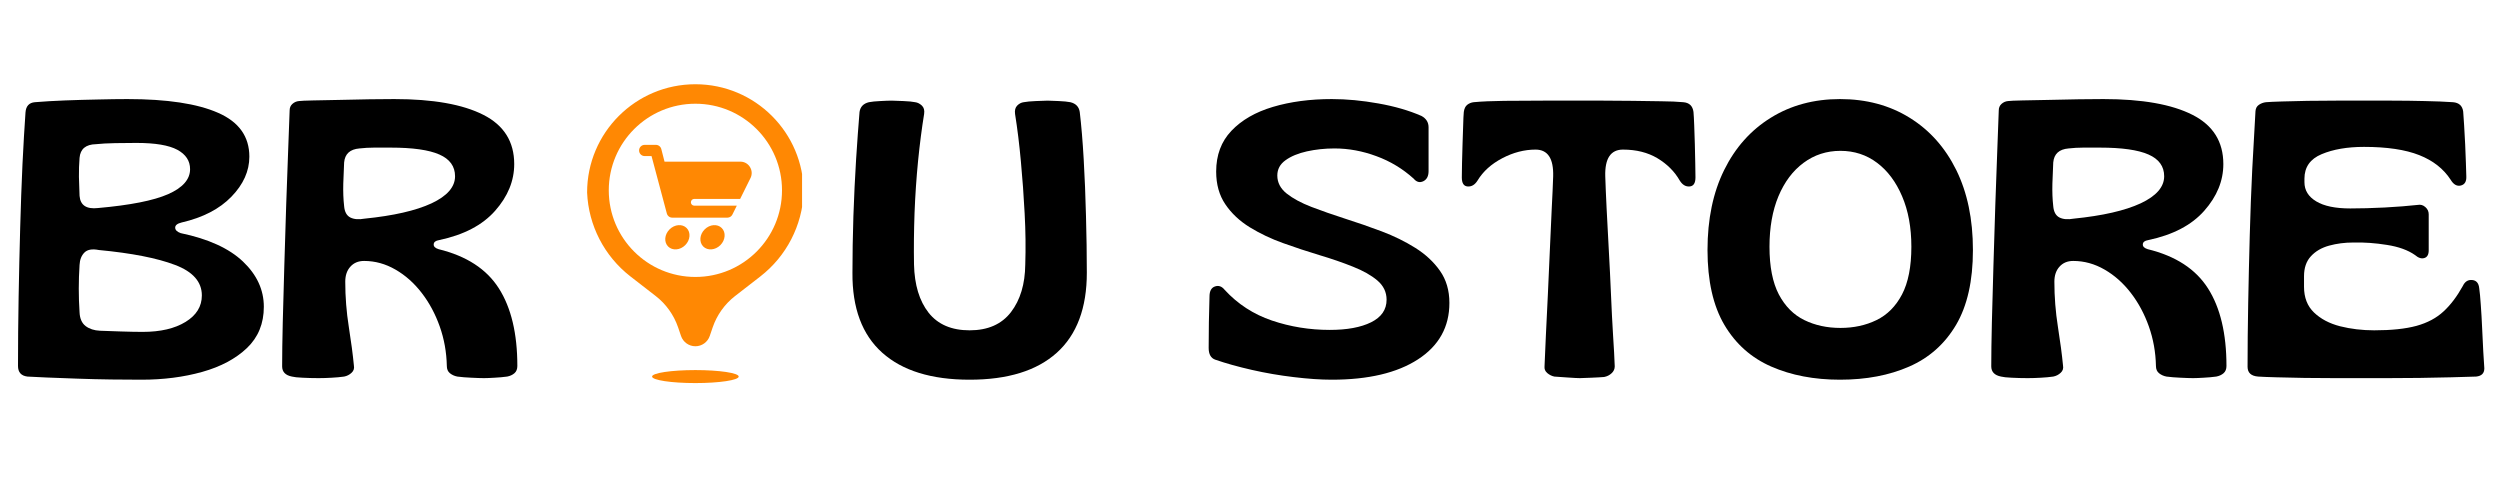
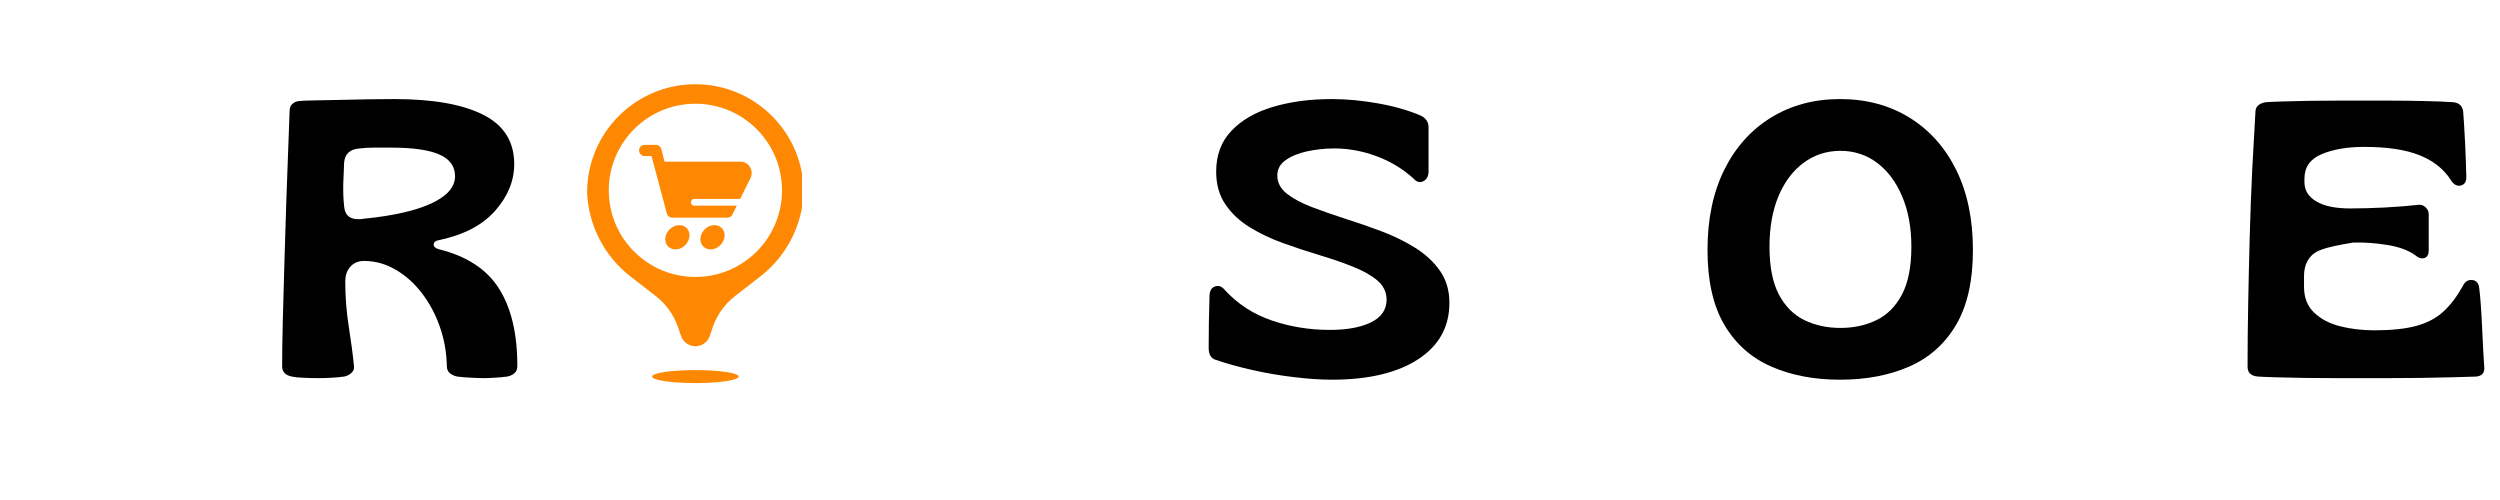
<svg xmlns="http://www.w3.org/2000/svg" version="1.0" preserveAspectRatio="xMidYMid meet" height="100" viewBox="0 0 375 75" zoomAndPan="magnify" width="500">
  <defs>
    <g />
    <clipPath id="025333de6f">
      <path clip-rule="nonzero" d="M 88.059 12.637 L 120.309 12.637 L 120.309 57.637 L 88.059 57.637 Z M 88.059 12.637" />
    </clipPath>
  </defs>
  <g fill-opacity="1" fill="#000000">
    <g transform="translate(1.059, 56.486)">
      <g>
-         <path d="M 20.172 0.469 C 18.879 0.469 17.379 0.457 15.672 0.438 C 13.961 0.414 12.254 0.375 10.547 0.312 C 8.848 0.258 7.32 0.203 5.969 0.141 C 4.613 0.086 3.645 0.039 3.062 0 C 2.113 -0.113 1.641 -0.645 1.641 -1.594 C 1.641 -4.957 1.672 -8.406 1.734 -11.938 C 1.797 -15.469 1.875 -18.926 1.969 -22.312 C 2.062 -25.707 2.176 -28.883 2.312 -31.844 C 2.457 -34.801 2.609 -37.395 2.766 -39.625 C 2.836 -40.57 3.305 -41.082 4.172 -41.156 C 5.547 -41.27 7.055 -41.359 8.703 -41.422 C 10.348 -41.484 11.992 -41.531 13.641 -41.562 C 15.285 -41.602 16.754 -41.625 18.047 -41.625 C 24.004 -41.625 28.539 -40.938 31.656 -39.562 C 34.781 -38.195 36.344 -36.004 36.344 -32.984 C 36.344 -30.828 35.445 -28.828 33.656 -26.984 C 31.875 -25.141 29.379 -23.848 26.172 -23.109 C 25.535 -22.953 25.219 -22.695 25.219 -22.344 C 25.219 -21.988 25.492 -21.711 26.047 -21.516 C 30.203 -20.648 33.316 -19.227 35.391 -17.25 C 37.473 -15.27 38.516 -13.008 38.516 -10.469 C 38.516 -7.957 37.672 -5.895 35.984 -4.281 C 34.297 -2.676 32.062 -1.484 29.281 -0.703 C 26.5 0.078 23.461 0.469 20.172 0.469 Z M 13.641 -25.281 C 18.461 -25.707 21.969 -26.398 24.156 -27.359 C 26.352 -28.328 27.453 -29.578 27.453 -31.109 C 27.453 -32.359 26.816 -33.328 25.547 -34.016 C 24.273 -34.703 22.227 -35.047 19.406 -35.047 C 18.457 -35.047 17.395 -35.035 16.219 -35.016 C 15.051 -34.992 14.094 -34.941 13.344 -34.859 C 11.812 -34.828 10.988 -34.145 10.875 -32.812 C 10.801 -31.906 10.77 -30.953 10.781 -29.953 C 10.801 -28.953 10.832 -28.004 10.875 -27.109 C 10.988 -25.691 11.91 -25.082 13.641 -25.281 Z M 13.938 -6.875 C 14.719 -6.844 15.766 -6.805 17.078 -6.766 C 18.391 -6.723 19.477 -6.703 20.344 -6.703 C 23.008 -6.703 25.156 -7.203 26.781 -8.203 C 28.406 -9.203 29.219 -10.523 29.219 -12.172 C 29.219 -14.211 27.875 -15.738 25.188 -16.75 C 22.508 -17.77 18.703 -18.516 13.766 -18.984 C 12.773 -19.18 12.055 -19.055 11.609 -18.609 C 11.16 -18.16 10.914 -17.539 10.875 -16.75 C 10.719 -14.363 10.719 -11.992 10.875 -9.641 C 10.914 -8.703 11.219 -8.016 11.781 -7.578 C 12.352 -7.148 13.07 -6.914 13.938 -6.875 Z M 13.938 -6.875" />
-       </g>
+         </g>
    </g>
  </g>
  <g fill-opacity="1" fill="#000000">
    <g transform="translate(40.68, 56.486)">
      <g>
        <path d="M 7.109 0.234 C 6.254 0.234 5.453 0.211 4.703 0.172 C 3.961 0.141 3.43 0.082 3.109 0 C 2.129 -0.195 1.641 -0.707 1.641 -1.531 C 1.641 -3.289 1.672 -5.492 1.734 -8.141 C 1.797 -10.785 1.875 -13.633 1.969 -16.688 C 2.062 -19.75 2.156 -22.781 2.25 -25.781 C 2.352 -28.781 2.453 -31.523 2.547 -34.016 C 2.648 -36.504 2.723 -38.473 2.766 -39.922 C 2.766 -40.316 2.898 -40.641 3.172 -40.891 C 3.453 -41.148 3.785 -41.297 4.172 -41.328 C 4.453 -41.367 5.16 -41.398 6.297 -41.422 C 7.43 -41.441 8.754 -41.469 10.266 -41.5 C 11.773 -41.539 13.273 -41.57 14.766 -41.594 C 16.254 -41.613 17.488 -41.625 18.469 -41.625 C 24.27 -41.625 28.719 -40.836 31.812 -39.266 C 34.906 -37.703 36.453 -35.238 36.453 -31.875 C 36.453 -29.363 35.5 -27.031 33.594 -24.875 C 31.695 -22.719 28.891 -21.25 25.172 -20.469 C 24.66 -20.383 24.395 -20.176 24.375 -19.844 C 24.352 -19.508 24.598 -19.266 25.109 -19.109 C 29.297 -18.086 32.312 -16.125 34.156 -13.219 C 36 -10.32 36.922 -6.445 36.922 -1.594 C 36.922 -1.113 36.773 -0.75 36.484 -0.5 C 36.191 -0.25 35.828 -0.082 35.391 0 C 34.766 0.082 34.129 0.141 33.484 0.172 C 32.836 0.211 32.316 0.234 31.922 0.234 C 31.453 0.234 30.828 0.211 30.047 0.172 C 29.266 0.141 28.555 0.082 27.922 0 C 27.492 -0.082 27.125 -0.25 26.812 -0.5 C 26.5 -0.75 26.344 -1.113 26.344 -1.594 C 26.301 -3.664 25.945 -5.641 25.281 -7.516 C 24.613 -9.398 23.711 -11.078 22.578 -12.547 C 21.441 -14.023 20.129 -15.191 18.641 -16.047 C 17.148 -16.91 15.582 -17.344 13.938 -17.344 C 13.07 -17.344 12.383 -17.055 11.875 -16.484 C 11.363 -15.922 11.109 -15.172 11.109 -14.234 C 11.109 -11.953 11.285 -9.691 11.641 -7.453 C 11.992 -5.223 12.25 -3.285 12.406 -1.641 C 12.488 -1.211 12.367 -0.852 12.047 -0.562 C 11.734 -0.27 11.363 -0.082 10.938 0 C 10.344 0.082 9.723 0.141 9.078 0.172 C 8.43 0.211 7.773 0.234 7.109 0.234 Z M 14 -23.688 C 18.344 -24.125 21.691 -24.891 24.047 -25.984 C 26.398 -27.086 27.578 -28.441 27.578 -30.047 C 27.578 -31.535 26.789 -32.625 25.219 -33.312 C 23.656 -34 21.227 -34.344 17.938 -34.344 C 16.988 -34.344 16.148 -34.344 15.422 -34.344 C 14.703 -34.344 13.973 -34.301 13.234 -34.219 C 11.816 -34.102 11.051 -33.398 10.938 -32.109 C 10.895 -31.242 10.852 -30.191 10.812 -28.953 C 10.781 -27.723 10.82 -26.598 10.938 -25.578 C 11.008 -24.711 11.32 -24.141 11.875 -23.859 C 12.426 -23.586 13.133 -23.531 14 -23.688 Z M 14 -23.688" />
      </g>
    </g>
  </g>
  <g fill-opacity="1" fill="#000000">
    <g transform="translate(79.126, 56.486)">
      <g />
    </g>
  </g>
  <g fill-opacity="1" fill="#000000">
    <g transform="translate(94.939, 56.486)">
      <g />
    </g>
  </g>
  <g fill-opacity="1" fill="#000000">
    <g transform="translate(110.753, 56.486)">
      <g />
    </g>
  </g>
  <g fill-opacity="1" fill="#000000">
    <g transform="translate(126.571, 56.486)">
      <g>
-         <path d="M 18.875 0.469 C 13.156 0.469 8.785 -0.879 5.766 -3.578 C 2.742 -6.285 1.254 -10.285 1.297 -15.578 C 1.297 -18.285 1.344 -21.117 1.438 -24.078 C 1.539 -27.035 1.676 -29.875 1.844 -32.594 C 2.02 -35.32 2.191 -37.688 2.359 -39.688 C 2.473 -40.469 2.941 -40.957 3.766 -41.156 C 4.191 -41.238 4.758 -41.297 5.469 -41.328 C 6.176 -41.367 6.742 -41.391 7.172 -41.391 C 7.566 -41.391 8.156 -41.367 8.938 -41.328 C 9.719 -41.297 10.305 -41.238 10.703 -41.156 C 11.055 -41.113 11.391 -40.945 11.703 -40.656 C 12.016 -40.363 12.129 -39.941 12.047 -39.391 C 11.703 -37.273 11.398 -34.93 11.141 -32.359 C 10.891 -29.797 10.711 -27.18 10.609 -24.516 C 10.516 -21.848 10.488 -19.281 10.531 -16.812 C 10.602 -13.758 11.332 -11.348 12.719 -9.578 C 14.113 -7.816 16.164 -6.938 18.875 -6.938 C 21.613 -6.938 23.68 -7.848 25.078 -9.672 C 26.473 -11.492 27.188 -13.875 27.219 -16.812 C 27.301 -19.281 27.27 -21.836 27.125 -24.484 C 26.988 -27.129 26.801 -29.723 26.562 -32.266 C 26.332 -34.816 26.039 -37.191 25.688 -39.391 C 25.613 -39.941 25.723 -40.363 26.016 -40.656 C 26.305 -40.945 26.629 -41.113 26.984 -41.156 C 27.422 -41.238 28.031 -41.297 28.812 -41.328 C 29.594 -41.367 30.18 -41.391 30.578 -41.391 C 30.961 -41.391 31.52 -41.367 32.25 -41.328 C 32.977 -41.297 33.555 -41.238 33.984 -41.156 C 34.805 -40.957 35.273 -40.469 35.391 -39.688 C 35.629 -37.688 35.828 -35.32 35.984 -32.594 C 36.141 -29.875 36.254 -27.035 36.328 -24.078 C 36.41 -21.117 36.453 -18.285 36.453 -15.578 C 36.453 -10.285 34.953 -6.285 31.953 -3.578 C 28.953 -0.879 24.594 0.469 18.875 0.469 Z M 18.875 0.469" />
-       </g>
+         </g>
    </g>
  </g>
  <g fill-opacity="1" fill="#000000">
    <g transform="translate(164.252, 56.486)">
      <g />
    </g>
  </g>
  <g fill-opacity="1" fill="#000000">
    <g transform="translate(180.066, 56.486)">
      <g>
        <path d="M 19.703 0.469 C 18.016 0.469 16.109 0.336 13.984 0.078 C 11.867 -0.172 9.781 -0.531 7.719 -1 C 5.664 -1.469 3.836 -1.977 2.234 -2.531 C 1.566 -2.758 1.234 -3.348 1.234 -4.297 C 1.234 -5.586 1.242 -6.867 1.266 -8.141 C 1.285 -9.41 1.316 -10.695 1.359 -12 C 1.359 -12.82 1.629 -13.328 2.172 -13.516 C 2.723 -13.711 3.211 -13.539 3.641 -13 C 5.598 -10.875 7.957 -9.344 10.719 -8.406 C 13.488 -7.469 16.383 -7 19.406 -7 C 21.988 -7 24.051 -7.379 25.594 -8.141 C 27.145 -8.91 27.922 -10.039 27.922 -11.531 C 27.922 -12.664 27.461 -13.625 26.547 -14.406 C 25.629 -15.188 24.406 -15.879 22.875 -16.484 C 21.344 -17.098 19.664 -17.676 17.844 -18.219 C 16.02 -18.77 14.207 -19.367 12.406 -20.016 C 10.602 -20.66 8.938 -21.453 7.406 -22.391 C 5.875 -23.336 4.648 -24.488 3.734 -25.844 C 2.816 -27.195 2.359 -28.832 2.359 -30.75 C 2.359 -33.219 3.117 -35.254 4.641 -36.859 C 6.172 -38.473 8.25 -39.672 10.875 -40.453 C 13.5 -41.234 16.441 -41.625 19.703 -41.625 C 21.93 -41.625 24.258 -41.406 26.688 -40.969 C 29.125 -40.539 31.281 -39.914 33.156 -39.094 C 33.863 -38.707 34.219 -38.141 34.219 -37.391 L 34.219 -30.812 C 34.219 -30.062 33.953 -29.555 33.422 -29.297 C 32.891 -29.047 32.41 -29.176 31.984 -29.688 C 30.336 -31.176 28.473 -32.301 26.391 -33.062 C 24.316 -33.832 22.223 -34.219 20.109 -34.219 C 18.66 -34.219 17.281 -34.07 15.969 -33.781 C 14.656 -33.488 13.586 -33.047 12.766 -32.453 C 11.941 -31.867 11.531 -31.102 11.531 -30.156 C 11.531 -29.102 12 -28.203 12.938 -27.453 C 13.875 -26.711 15.109 -26.047 16.641 -25.453 C 18.172 -24.867 19.852 -24.281 21.688 -23.688 C 23.531 -23.102 25.363 -22.469 27.188 -21.781 C 29.008 -21.094 30.688 -20.27 32.219 -19.312 C 33.75 -18.352 34.984 -17.207 35.922 -15.875 C 36.867 -14.539 37.344 -12.93 37.344 -11.047 C 37.344 -7.441 35.77 -4.617 32.625 -2.578 C 29.488 -0.547 25.18 0.469 19.703 0.469 Z M 19.703 0.469" />
      </g>
    </g>
  </g>
  <g fill-opacity="1" fill="#000000">
    <g transform="translate(218.57, 56.486)">
      <g>
-         <path d="M 18.406 0.234 C 18.094 0.234 17.492 0.203 16.609 0.141 C 15.723 0.086 15.047 0.039 14.578 0 C 14.191 -0.082 13.836 -0.258 13.516 -0.531 C 13.203 -0.801 13.066 -1.133 13.109 -1.531 C 13.148 -2.738 13.219 -4.285 13.312 -6.172 C 13.414 -8.055 13.516 -10.094 13.609 -12.281 C 13.711 -14.477 13.812 -16.691 13.906 -18.922 C 14 -21.16 14.094 -23.238 14.188 -25.156 C 14.289 -27.082 14.363 -28.711 14.406 -30.047 C 14.477 -32.711 13.598 -34.047 11.766 -34.047 C 10.078 -34.047 8.41 -33.613 6.766 -32.75 C 5.117 -31.883 3.883 -30.77 3.062 -29.406 C 2.664 -28.77 2.172 -28.473 1.578 -28.516 C 0.992 -28.555 0.703 -29.008 0.703 -29.875 C 0.703 -30.414 0.711 -31.133 0.734 -32.031 C 0.754 -32.938 0.781 -33.891 0.812 -34.891 C 0.852 -35.891 0.883 -36.82 0.906 -37.688 C 0.926 -38.551 0.957 -39.219 1 -39.688 C 1.07 -40.195 1.242 -40.555 1.516 -40.766 C 1.797 -40.984 2.113 -41.113 2.469 -41.156 C 3.688 -41.27 5.223 -41.336 7.078 -41.359 C 8.941 -41.379 10.875 -41.391 12.875 -41.391 C 14.875 -41.391 16.66 -41.391 18.234 -41.391 C 19.285 -41.391 20.523 -41.391 21.953 -41.391 C 23.391 -41.391 24.852 -41.379 26.344 -41.359 C 27.832 -41.336 29.25 -41.316 30.594 -41.297 C 31.945 -41.285 33.055 -41.238 33.922 -41.156 C 34.828 -41.082 35.336 -40.594 35.453 -39.688 C 35.492 -39.219 35.531 -38.551 35.562 -37.688 C 35.602 -36.82 35.633 -35.879 35.656 -34.859 C 35.676 -33.848 35.695 -32.891 35.719 -31.984 C 35.738 -31.086 35.75 -30.383 35.75 -29.875 C 35.75 -29.008 35.453 -28.555 34.859 -28.516 C 34.273 -28.473 33.785 -28.77 33.391 -29.406 C 32.609 -30.77 31.492 -31.883 30.047 -32.75 C 28.598 -33.613 26.875 -34.047 24.875 -34.047 C 23.031 -34.047 22.145 -32.711 22.219 -30.047 C 22.258 -28.754 22.328 -27.145 22.422 -25.219 C 22.523 -23.301 22.633 -21.223 22.75 -18.984 C 22.875 -16.754 22.984 -14.531 23.078 -12.312 C 23.172 -10.102 23.273 -8.055 23.391 -6.172 C 23.516 -4.285 23.598 -2.738 23.641 -1.531 C 23.641 -1.133 23.484 -0.789 23.172 -0.5 C 22.859 -0.207 22.484 -0.02 22.047 0.062 C 21.578 0.102 20.93 0.141 20.109 0.172 C 19.285 0.211 18.719 0.234 18.406 0.234 Z M 18.406 0.234" />
-       </g>
+         </g>
    </g>
  </g>
  <g fill-opacity="1" fill="#000000">
    <g transform="translate(255.017, 56.486)">
      <g>
        <path d="M 20.984 0.469 C 17.109 0.469 13.672 -0.188 10.672 -1.5 C 7.672 -2.812 5.328 -4.895 3.641 -7.75 C 1.953 -10.613 1.109 -14.359 1.109 -18.984 C 1.109 -23.609 1.941 -27.609 3.609 -30.984 C 5.273 -34.359 7.609 -36.973 10.609 -38.828 C 13.609 -40.691 17.066 -41.625 20.984 -41.625 C 24.941 -41.625 28.422 -40.691 31.422 -38.828 C 34.422 -36.973 36.754 -34.359 38.422 -30.984 C 40.086 -27.609 40.922 -23.609 40.922 -18.984 C 40.922 -14.359 40.078 -10.613 38.391 -7.75 C 36.703 -4.895 34.359 -2.812 31.359 -1.5 C 28.367 -0.188 24.91 0.469 20.984 0.469 Z M 21.047 -7.297 C 23.047 -7.297 24.848 -7.688 26.453 -8.469 C 28.066 -9.25 29.344 -10.531 30.281 -12.312 C 31.219 -14.102 31.688 -16.488 31.688 -19.469 C 31.688 -22.363 31.223 -24.891 30.297 -27.047 C 29.379 -29.203 28.129 -30.875 26.547 -32.062 C 24.961 -33.258 23.129 -33.859 21.047 -33.859 C 18.973 -33.859 17.129 -33.258 15.516 -32.062 C 13.91 -30.875 12.656 -29.203 11.75 -27.047 C 10.852 -24.891 10.406 -22.363 10.406 -19.469 C 10.406 -16.488 10.875 -14.102 11.812 -12.312 C 12.758 -10.531 14.035 -9.25 15.641 -8.469 C 17.242 -7.688 19.047 -7.297 21.047 -7.297 Z M 21.047 -7.297" />
      </g>
    </g>
  </g>
  <g fill-opacity="1" fill="#000000">
    <g transform="translate(297.048, 56.486)">
      <g>
-         <path d="M 7.109 0.234 C 6.254 0.234 5.453 0.211 4.703 0.172 C 3.961 0.141 3.43 0.082 3.109 0 C 2.129 -0.195 1.641 -0.707 1.641 -1.531 C 1.641 -3.289 1.672 -5.492 1.734 -8.141 C 1.797 -10.785 1.875 -13.633 1.969 -16.688 C 2.062 -19.75 2.156 -22.781 2.25 -25.781 C 2.352 -28.781 2.453 -31.523 2.547 -34.016 C 2.648 -36.504 2.723 -38.473 2.766 -39.922 C 2.766 -40.316 2.898 -40.641 3.172 -40.891 C 3.453 -41.148 3.785 -41.297 4.172 -41.328 C 4.453 -41.367 5.16 -41.398 6.297 -41.422 C 7.43 -41.441 8.754 -41.469 10.266 -41.5 C 11.773 -41.539 13.273 -41.57 14.766 -41.594 C 16.254 -41.613 17.488 -41.625 18.469 -41.625 C 24.27 -41.625 28.719 -40.836 31.812 -39.266 C 34.906 -37.703 36.453 -35.238 36.453 -31.875 C 36.453 -29.363 35.5 -27.031 33.594 -24.875 C 31.695 -22.719 28.891 -21.25 25.172 -20.469 C 24.66 -20.383 24.395 -20.176 24.375 -19.844 C 24.352 -19.508 24.598 -19.266 25.109 -19.109 C 29.297 -18.086 32.312 -16.125 34.156 -13.219 C 36 -10.32 36.922 -6.445 36.922 -1.594 C 36.922 -1.113 36.773 -0.75 36.484 -0.5 C 36.191 -0.25 35.828 -0.082 35.391 0 C 34.766 0.082 34.129 0.141 33.484 0.172 C 32.836 0.211 32.316 0.234 31.922 0.234 C 31.453 0.234 30.828 0.211 30.047 0.172 C 29.266 0.141 28.555 0.082 27.922 0 C 27.492 -0.082 27.125 -0.25 26.812 -0.5 C 26.5 -0.75 26.344 -1.113 26.344 -1.594 C 26.301 -3.664 25.945 -5.641 25.281 -7.516 C 24.613 -9.398 23.711 -11.078 22.578 -12.547 C 21.441 -14.023 20.129 -15.191 18.641 -16.047 C 17.148 -16.91 15.582 -17.344 13.938 -17.344 C 13.07 -17.344 12.383 -17.055 11.875 -16.484 C 11.363 -15.922 11.109 -15.172 11.109 -14.234 C 11.109 -11.953 11.285 -9.691 11.641 -7.453 C 11.992 -5.223 12.25 -3.285 12.406 -1.641 C 12.488 -1.211 12.367 -0.852 12.047 -0.562 C 11.734 -0.27 11.363 -0.082 10.938 0 C 10.344 0.082 9.723 0.141 9.078 0.172 C 8.43 0.211 7.773 0.234 7.109 0.234 Z M 14 -23.688 C 18.344 -24.125 21.691 -24.891 24.047 -25.984 C 26.398 -27.086 27.578 -28.441 27.578 -30.047 C 27.578 -31.535 26.789 -32.625 25.219 -33.312 C 23.656 -34 21.227 -34.344 17.938 -34.344 C 16.988 -34.344 16.148 -34.344 15.422 -34.344 C 14.703 -34.344 13.973 -34.301 13.234 -34.219 C 11.816 -34.102 11.051 -33.398 10.938 -32.109 C 10.895 -31.242 10.852 -30.191 10.812 -28.953 C 10.781 -27.723 10.82 -26.598 10.938 -25.578 C 11.008 -24.711 11.32 -24.141 11.875 -23.859 C 12.426 -23.586 13.133 -23.531 14 -23.688 Z M 14 -23.688" />
-       </g>
+         </g>
    </g>
  </g>
  <g fill-opacity="1" fill="#000000">
    <g transform="translate(335.494, 56.486)">
      <g>
-         <path d="M 18.516 0.234 C 17.461 0.234 16.203 0.234 14.734 0.234 C 13.266 0.234 11.754 0.223 10.203 0.203 C 8.648 0.18 7.242 0.148 5.984 0.109 C 4.734 0.078 3.816 0.039 3.234 0 C 2.172 -0.082 1.641 -0.57 1.641 -1.469 C 1.641 -4.406 1.672 -7.562 1.734 -10.938 C 1.797 -14.312 1.875 -17.723 1.969 -21.172 C 2.062 -24.617 2.188 -27.938 2.344 -31.125 C 2.508 -34.32 2.672 -37.219 2.828 -39.812 C 2.859 -40.238 3.031 -40.555 3.344 -40.766 C 3.664 -40.984 4.02 -41.113 4.406 -41.156 C 4.875 -41.195 5.676 -41.234 6.812 -41.266 C 7.957 -41.305 9.242 -41.336 10.672 -41.359 C 12.098 -41.379 13.516 -41.391 14.922 -41.391 C 16.336 -41.391 17.535 -41.391 18.516 -41.391 C 20.004 -41.391 21.594 -41.391 23.281 -41.391 C 24.969 -41.391 26.613 -41.367 28.219 -41.328 C 29.832 -41.297 31.242 -41.238 32.453 -41.156 C 33.359 -41.082 33.867 -40.613 33.984 -39.75 C 34.023 -39.281 34.07 -38.594 34.125 -37.688 C 34.188 -36.789 34.238 -35.844 34.281 -34.844 C 34.32 -33.844 34.359 -32.91 34.391 -32.047 C 34.43 -31.18 34.453 -30.516 34.453 -30.047 C 34.492 -29.266 34.219 -28.801 33.625 -28.656 C 33.039 -28.52 32.535 -28.805 32.109 -29.516 C 31.047 -31.16 29.473 -32.395 27.391 -33.219 C 25.316 -34.039 22.555 -34.453 19.109 -34.453 C 16.598 -34.453 14.477 -34.086 12.75 -33.359 C 11.031 -32.641 10.172 -31.414 10.172 -29.688 L 10.172 -29.156 C 10.172 -27.945 10.758 -26.988 11.938 -26.281 C 13.113 -25.57 14.816 -25.219 17.047 -25.219 C 18.578 -25.219 20.289 -25.266 22.188 -25.359 C 24.094 -25.461 25.754 -25.594 27.172 -25.75 C 27.598 -25.832 27.977 -25.723 28.312 -25.422 C 28.645 -25.129 28.812 -24.77 28.812 -24.344 L 28.812 -18.938 C 28.812 -18.301 28.594 -17.914 28.156 -17.781 C 27.727 -17.645 27.258 -17.797 26.75 -18.234 C 25.695 -18.973 24.297 -19.477 22.547 -19.75 C 20.805 -20.031 19.129 -20.148 17.516 -20.109 C 16.223 -20.109 15.008 -19.953 13.875 -19.641 C 12.738 -19.328 11.828 -18.797 11.141 -18.047 C 10.453 -17.305 10.109 -16.305 10.109 -15.047 L 10.109 -13.469 C 10.109 -11.852 10.609 -10.566 11.609 -9.609 C 12.609 -8.648 13.91 -7.961 15.516 -7.547 C 17.129 -7.141 18.836 -6.938 20.641 -6.938 C 23.223 -6.938 25.336 -7.16 26.984 -7.609 C 28.629 -8.066 29.977 -8.785 31.031 -9.766 C 32.094 -10.742 33.055 -12.016 33.922 -13.578 C 34.234 -14.242 34.703 -14.547 35.328 -14.484 C 35.961 -14.43 36.316 -14.016 36.391 -13.234 C 36.473 -12.68 36.551 -11.852 36.625 -10.75 C 36.707 -9.656 36.773 -8.477 36.828 -7.219 C 36.891 -5.969 36.945 -4.797 37 -3.703 C 37.062 -2.609 37.113 -1.785 37.156 -1.234 C 37.156 -0.492 36.742 -0.082 35.922 0 C 34.898 0.039 33.645 0.078 32.156 0.109 C 30.664 0.148 29.086 0.18 27.422 0.203 C 25.766 0.223 24.148 0.234 22.578 0.234 C 21.004 0.234 19.648 0.234 18.516 0.234 Z M 18.516 0.234" />
+         <path d="M 18.516 0.234 C 17.461 0.234 16.203 0.234 14.734 0.234 C 13.266 0.234 11.754 0.223 10.203 0.203 C 8.648 0.18 7.242 0.148 5.984 0.109 C 4.734 0.078 3.816 0.039 3.234 0 C 2.172 -0.082 1.641 -0.57 1.641 -1.469 C 1.641 -4.406 1.672 -7.562 1.734 -10.938 C 1.797 -14.312 1.875 -17.723 1.969 -21.172 C 2.062 -24.617 2.188 -27.938 2.344 -31.125 C 2.508 -34.32 2.672 -37.219 2.828 -39.812 C 2.859 -40.238 3.031 -40.555 3.344 -40.766 C 3.664 -40.984 4.02 -41.113 4.406 -41.156 C 4.875 -41.195 5.676 -41.234 6.812 -41.266 C 7.957 -41.305 9.242 -41.336 10.672 -41.359 C 12.098 -41.379 13.516 -41.391 14.922 -41.391 C 16.336 -41.391 17.535 -41.391 18.516 -41.391 C 20.004 -41.391 21.594 -41.391 23.281 -41.391 C 24.969 -41.391 26.613 -41.367 28.219 -41.328 C 29.832 -41.297 31.242 -41.238 32.453 -41.156 C 33.359 -41.082 33.867 -40.613 33.984 -39.75 C 34.023 -39.281 34.07 -38.594 34.125 -37.688 C 34.188 -36.789 34.238 -35.844 34.281 -34.844 C 34.32 -33.844 34.359 -32.91 34.391 -32.047 C 34.43 -31.18 34.453 -30.516 34.453 -30.047 C 34.492 -29.266 34.219 -28.801 33.625 -28.656 C 33.039 -28.52 32.535 -28.805 32.109 -29.516 C 31.047 -31.16 29.473 -32.395 27.391 -33.219 C 25.316 -34.039 22.555 -34.453 19.109 -34.453 C 16.598 -34.453 14.477 -34.086 12.75 -33.359 C 11.031 -32.641 10.172 -31.414 10.172 -29.688 L 10.172 -29.156 C 10.172 -27.945 10.758 -26.988 11.938 -26.281 C 13.113 -25.57 14.816 -25.219 17.047 -25.219 C 18.578 -25.219 20.289 -25.266 22.188 -25.359 C 24.094 -25.461 25.754 -25.594 27.172 -25.75 C 27.598 -25.832 27.977 -25.723 28.312 -25.422 C 28.645 -25.129 28.812 -24.77 28.812 -24.344 L 28.812 -18.938 C 28.812 -18.301 28.594 -17.914 28.156 -17.781 C 27.727 -17.645 27.258 -17.797 26.75 -18.234 C 25.695 -18.973 24.297 -19.477 22.547 -19.75 C 20.805 -20.031 19.129 -20.148 17.516 -20.109 C 12.738 -19.328 11.828 -18.797 11.141 -18.047 C 10.453 -17.305 10.109 -16.305 10.109 -15.047 L 10.109 -13.469 C 10.109 -11.852 10.609 -10.566 11.609 -9.609 C 12.609 -8.648 13.91 -7.961 15.516 -7.547 C 17.129 -7.141 18.836 -6.938 20.641 -6.938 C 23.223 -6.938 25.336 -7.16 26.984 -7.609 C 28.629 -8.066 29.977 -8.785 31.031 -9.766 C 32.094 -10.742 33.055 -12.016 33.922 -13.578 C 34.234 -14.242 34.703 -14.547 35.328 -14.484 C 35.961 -14.43 36.316 -14.016 36.391 -13.234 C 36.473 -12.68 36.551 -11.852 36.625 -10.75 C 36.707 -9.656 36.773 -8.477 36.828 -7.219 C 36.891 -5.969 36.945 -4.797 37 -3.703 C 37.062 -2.609 37.113 -1.785 37.156 -1.234 C 37.156 -0.492 36.742 -0.082 35.922 0 C 34.898 0.039 33.645 0.078 32.156 0.109 C 30.664 0.148 29.086 0.18 27.422 0.203 C 25.766 0.223 24.148 0.234 22.578 0.234 C 21.004 0.234 19.648 0.234 18.516 0.234 Z M 18.516 0.234" />
      </g>
    </g>
  </g>
  <g clip-path="url(#025333de6f)">
    <path fill-rule="nonzero" fill-opacity="1" d="M 101.711 49.094 C 101.074 47.242 99.91 45.613 98.363 44.41 L 94.555 41.457 C 90.648 38.422 88.273 33.82 88.066 28.875 C 88.066 19.906 95.34 12.637 104.309 12.637 C 113.277 12.637 120.551 19.906 120.551 28.875 C 120.344 33.82 117.969 38.422 114.062 41.457 L 110.254 44.41 C 108.707 45.613 107.543 47.242 106.906 49.094 L 106.461 50.402 C 106.145 51.32 105.281 51.938 104.309 51.938 C 103.336 51.938 102.473 51.32 102.156 50.402 Z M 104.309 57.461 C 100.719 57.461 97.812 57.023 97.812 56.484 C 97.812 55.945 100.719 55.512 104.309 55.512 C 107.895 55.512 110.805 55.945 110.805 56.484 C 110.805 57.023 107.895 57.461 104.309 57.461 Z M 104.309 41.543 C 111.484 41.543 117.301 35.727 117.301 28.551 C 117.301 21.375 111.484 15.559 104.309 15.559 C 97.133 15.559 91.316 21.375 91.316 28.551 C 91.316 35.727 97.133 41.543 104.309 41.543 Z M 111.023 29.836 L 104.141 29.836 C 103.859 29.836 103.633 30.062 103.633 30.344 C 103.633 30.625 103.859 30.852 104.141 30.852 L 110.52 30.852 L 109.859 32.184 C 109.719 32.469 109.43 32.645 109.117 32.648 L 100.863 32.648 C 100.477 32.66 100.129 32.402 100.027 32.027 L 97.73 23.41 L 96.695 23.41 C 96.234 23.41 95.863 23.035 95.863 22.57 C 95.863 22.105 96.234 21.73 96.695 21.73 L 98.363 21.73 C 98.75 21.719 99.094 21.977 99.195 22.352 L 99.68 24.25 L 111.098 24.25 C 111.684 24.258 112.223 24.578 112.516 25.09 C 112.805 25.574 112.832 26.168 112.59 26.676 Z M 100.219 36.977 C 99.57 36.324 99.664 35.176 100.43 34.41 C 101.195 33.645 102.344 33.551 102.992 34.203 C 103.645 34.855 103.551 36.004 102.785 36.77 C 102.02 37.535 100.871 37.629 100.219 36.977 Z M 105.488 36.977 C 104.84 36.324 104.93 35.176 105.699 34.41 C 106.465 33.645 107.613 33.551 108.262 34.203 C 108.914 34.855 108.82 36.004 108.055 36.77 C 107.289 37.535 106.141 37.629 105.488 36.977 Z M 105.488 36.977" fill="#ff8803" />
  </g>
</svg>